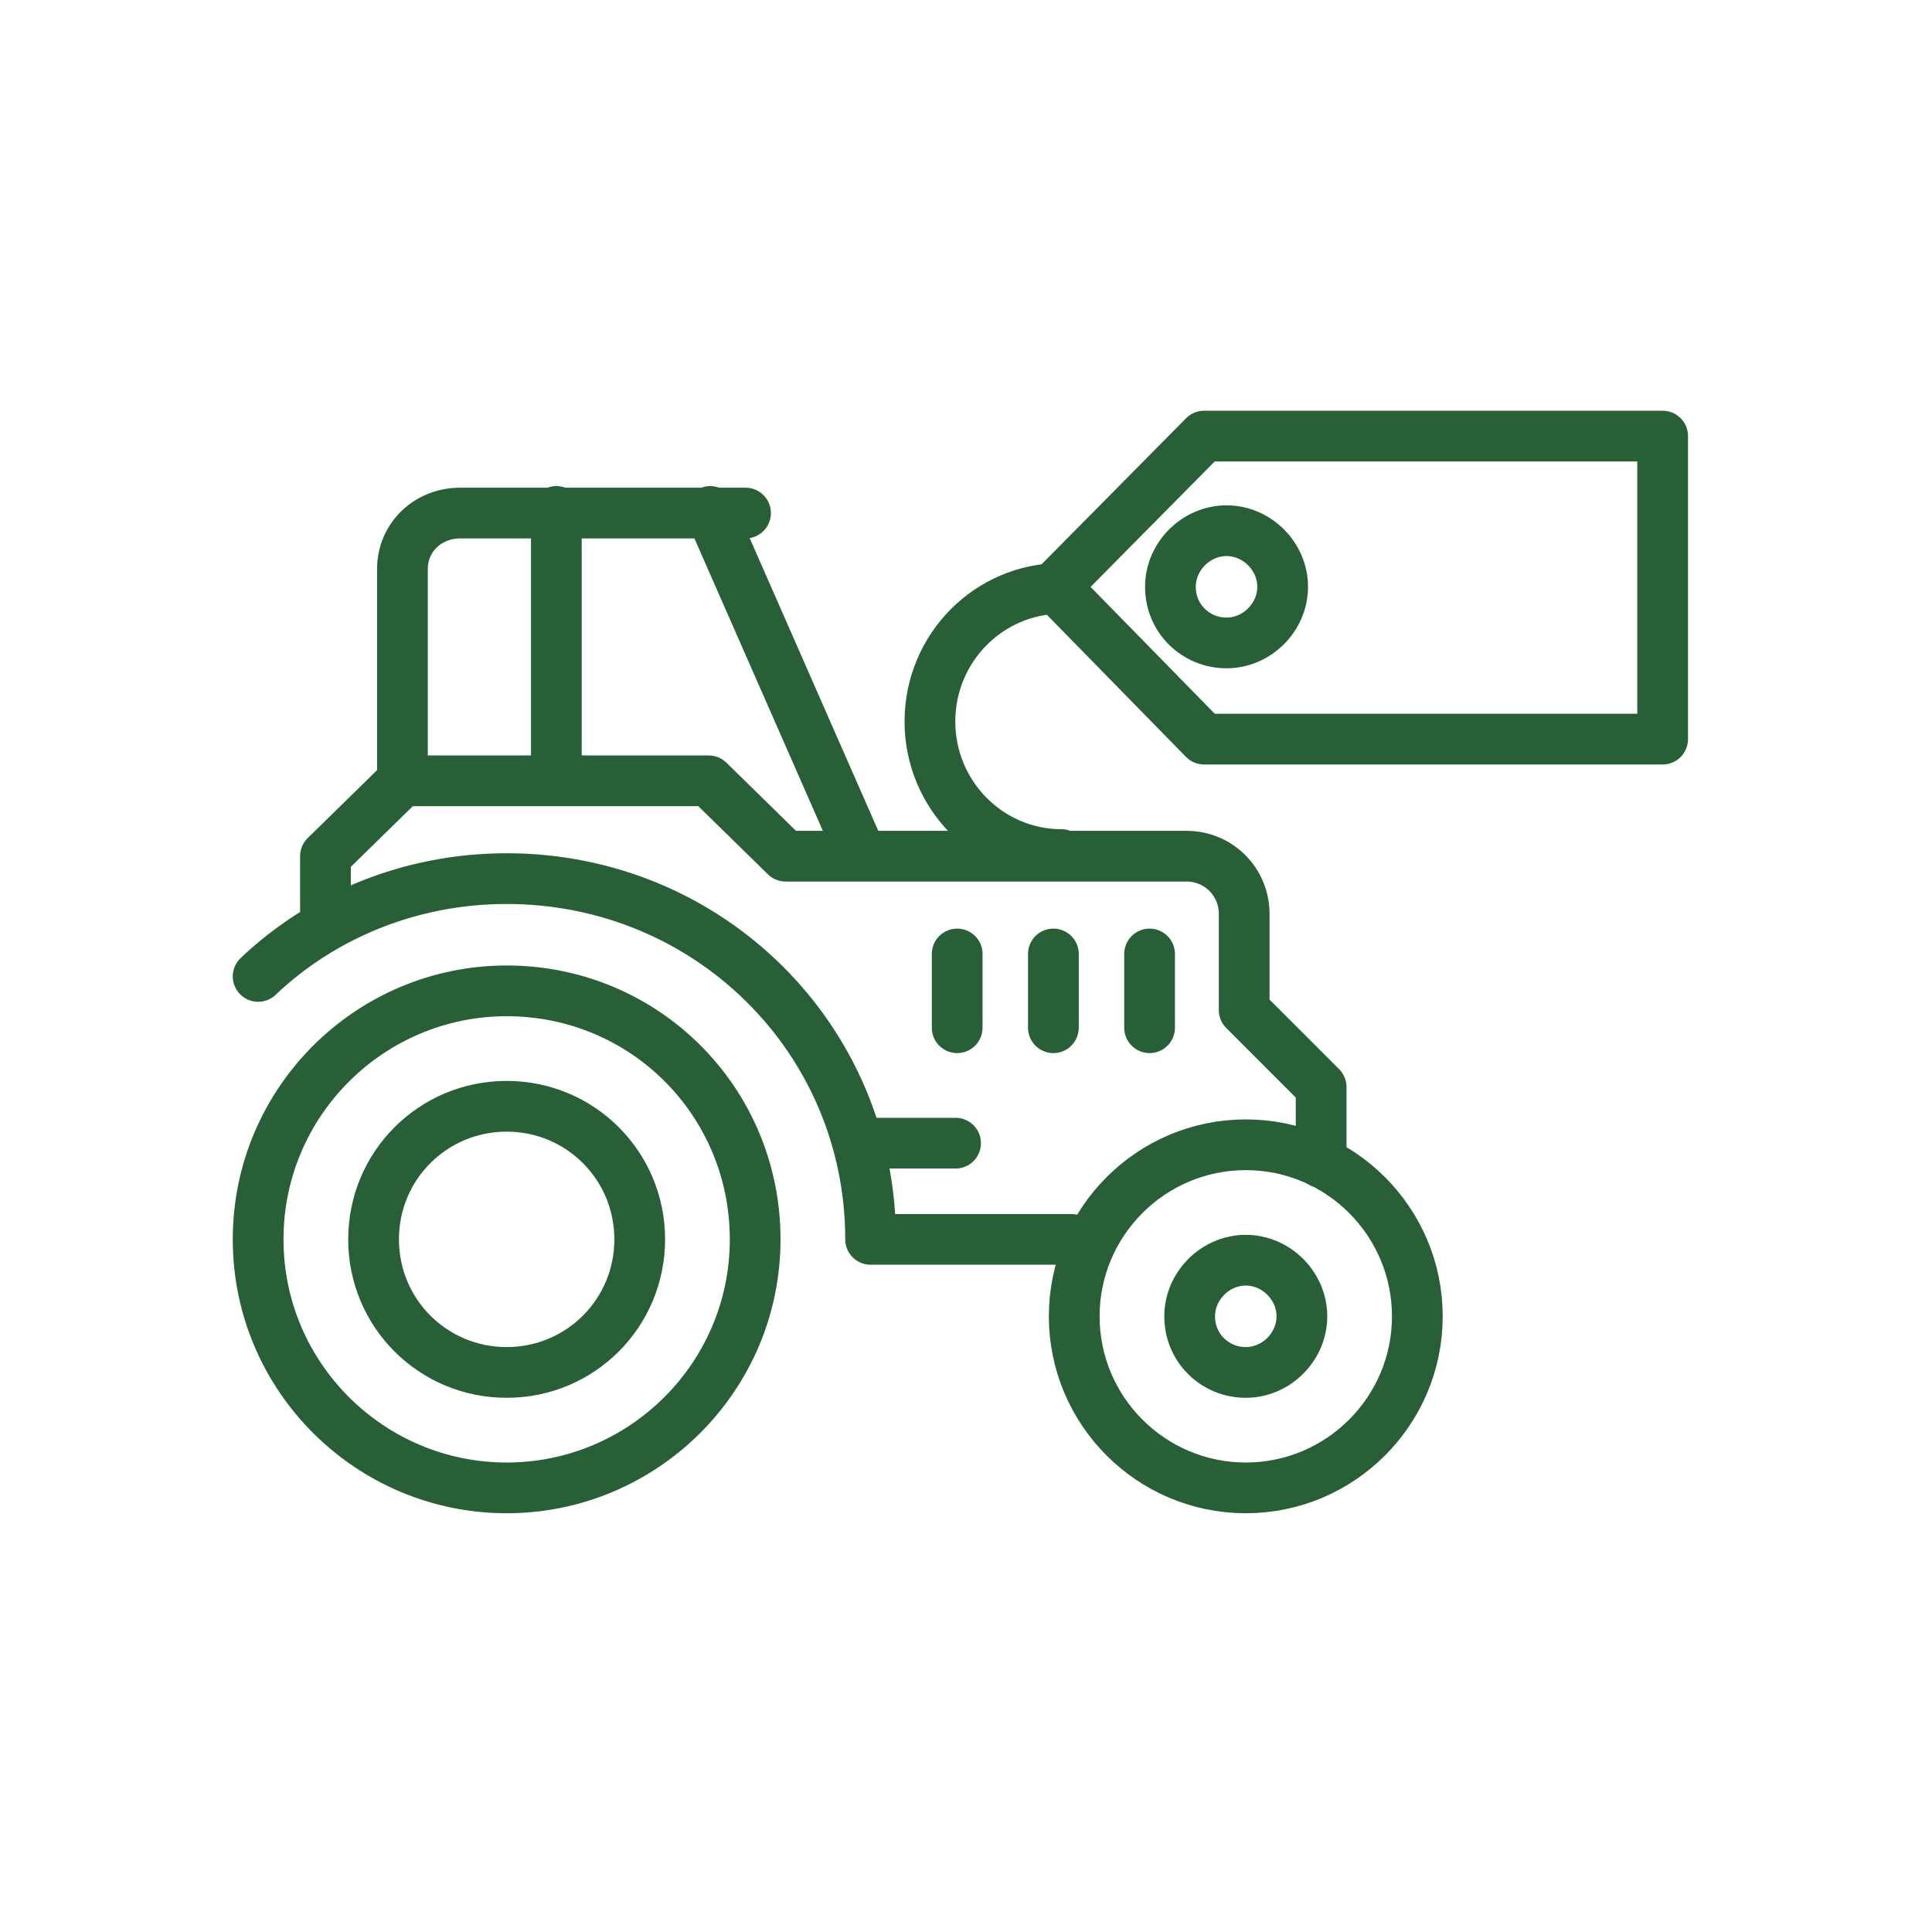
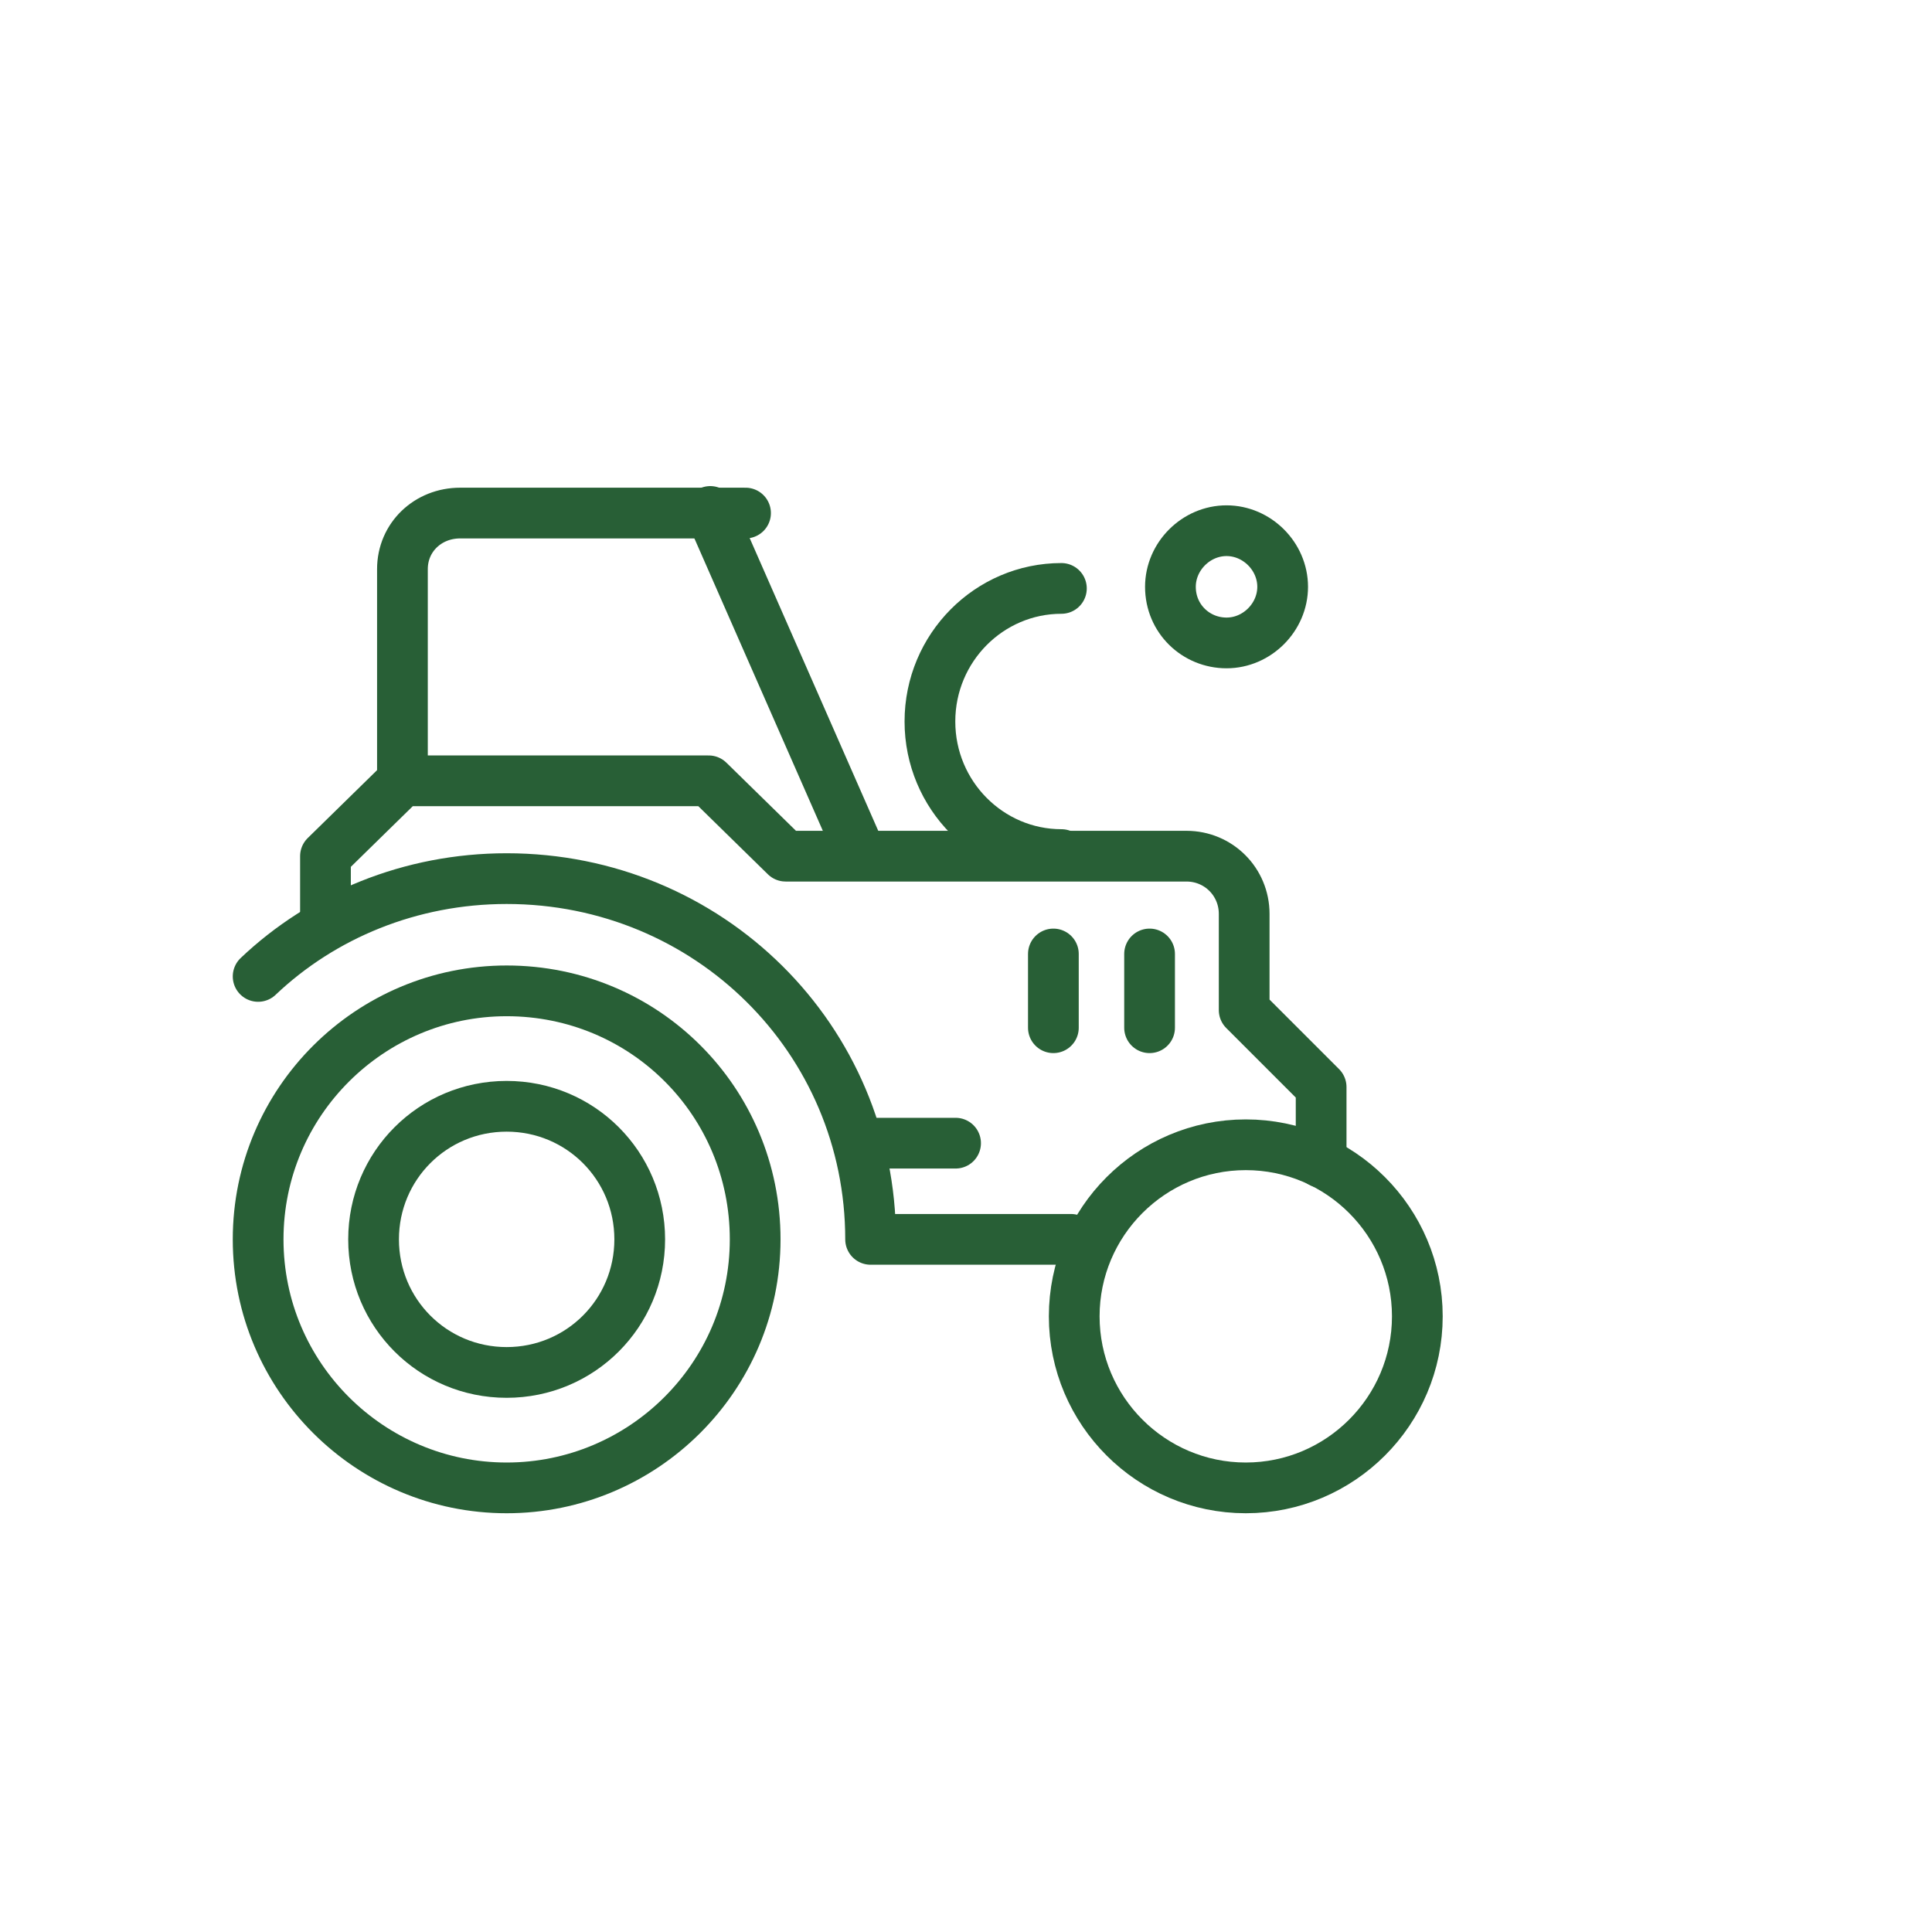
<svg xmlns="http://www.w3.org/2000/svg" version="1.1" id="Laag_1" x="0px" y="0px" viewBox="0 0 120.5 120.5" style="enable-background:new 0 0 120.5 120.5;" xml:space="preserve">
  <style type="text/css">
	.st0{fill:none;stroke:#285F36;stroke-width:3.164;stroke-linecap:round;stroke-linejoin:round;}
</style>
  <path class="st0" d="M77.7,92.8c5.9,0,10.7-4.8,10.7-10.7s-4.8-10.7-10.7-10.7c-5.9,0-10.7,4.8-10.7,10.7S71.8,92.8,77.7,92.8z" />
-   <path class="st0" d="M77.7,85.6c1.9,0,3.5-1.6,3.5-3.5c0-1.9-1.6-3.5-3.5-3.5c-1.9,0-3.5,1.6-3.5,3.5C74.2,84.1,75.8,85.6,77.7,85.6  z" />
-   <polygon class="st0" points="75.1,27.2 65.8,36.6 75.1,46.1 103.7,46.1 103.7,27.2 " />
  <path class="st0" d="M82.4,72.5v-4.7L77.6,63V57c0-2-1.6-3.6-3.6-3.6H49l-4.8-4.7H25.1l-4.8,4.7V57" />
  <path class="st0" d="M31.6,92.8c8.5,0,15.5-6.9,15.5-15.5s-6.9-15.5-15.5-15.5c-8.5,0-15.5,6.9-15.5,15.5S23.1,92.8,31.6,92.8z" />
  <path class="st0" d="M66.8,77.3H54.3c0-12.5-10.1-22.5-22.7-22.5c-6,0-11.5,2.3-15.5,6.1" />
  <path class="st0" d="M31.6,85.6c4.6,0,8.3-3.7,8.3-8.3s-3.7-8.3-8.3-8.3c-4.6,0-8.3,3.7-8.3,8.3S27,85.6,31.6,85.6z" />
  <line class="st0" x1="71.7" y1="64.1" x2="71.7" y2="59.5" />
  <line class="st0" x1="65.7" y1="64.1" x2="65.7" y2="59.5" />
-   <line class="st0" x1="59.7" y1="64.1" x2="59.7" y2="59.5" />
  <line class="st0" x1="59.6" y1="71.3" x2="54.5" y2="71.3" />
  <path class="st0" d="M25.1,48.5v-13c0-2,1.6-3.5,3.6-3.5h17.8" />
-   <line class="st0" x1="34.7" y1="48.5" x2="34.7" y2="31.9" />
  <line class="st0" x1="53.7" y1="53.3" x2="44.3" y2="31.9" />
  <path class="st0" d="M66.2,36.7c-4.5,0-8.2,3.7-8.2,8.3s3.7,8.3,8.2,8.3" />
  <path class="st0" d="M76.5,40.1c1.9,0,3.5-1.6,3.5-3.5c0-1.9-1.6-3.5-3.5-3.5c-1.9,0-3.5,1.6-3.5,3.5C73,38.6,74.6,40.1,76.5,40.1z" />
</svg>